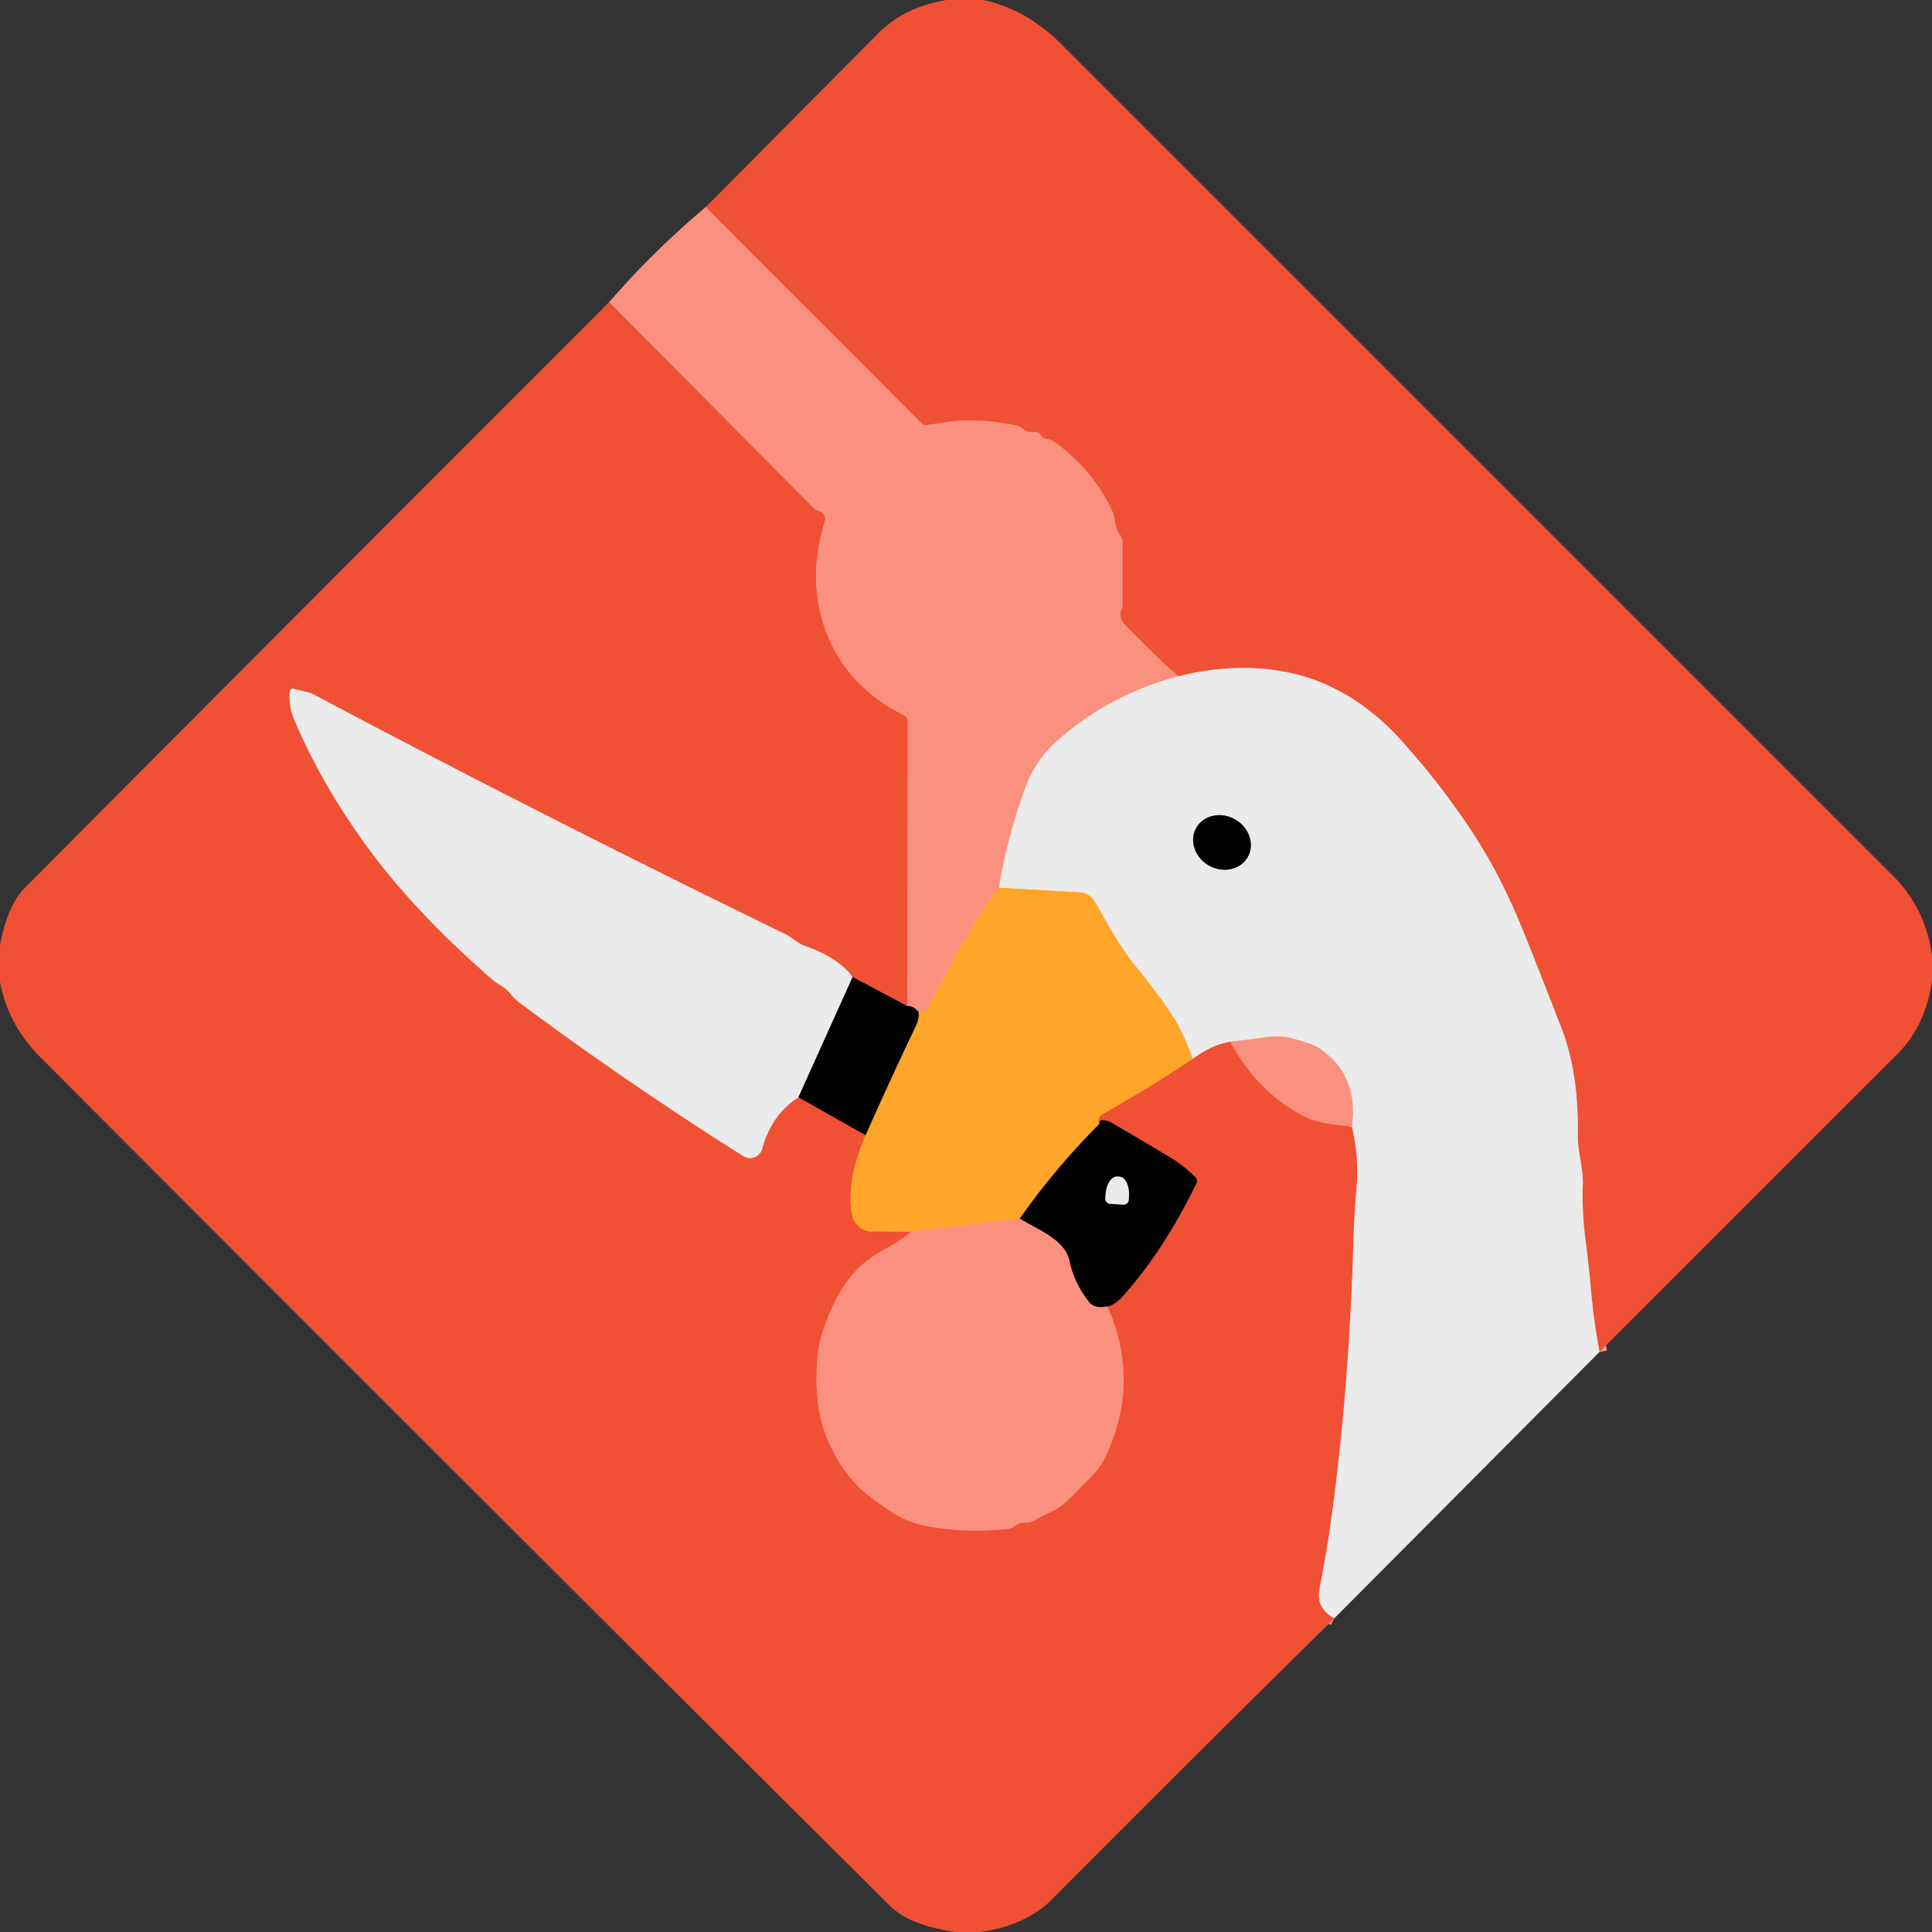
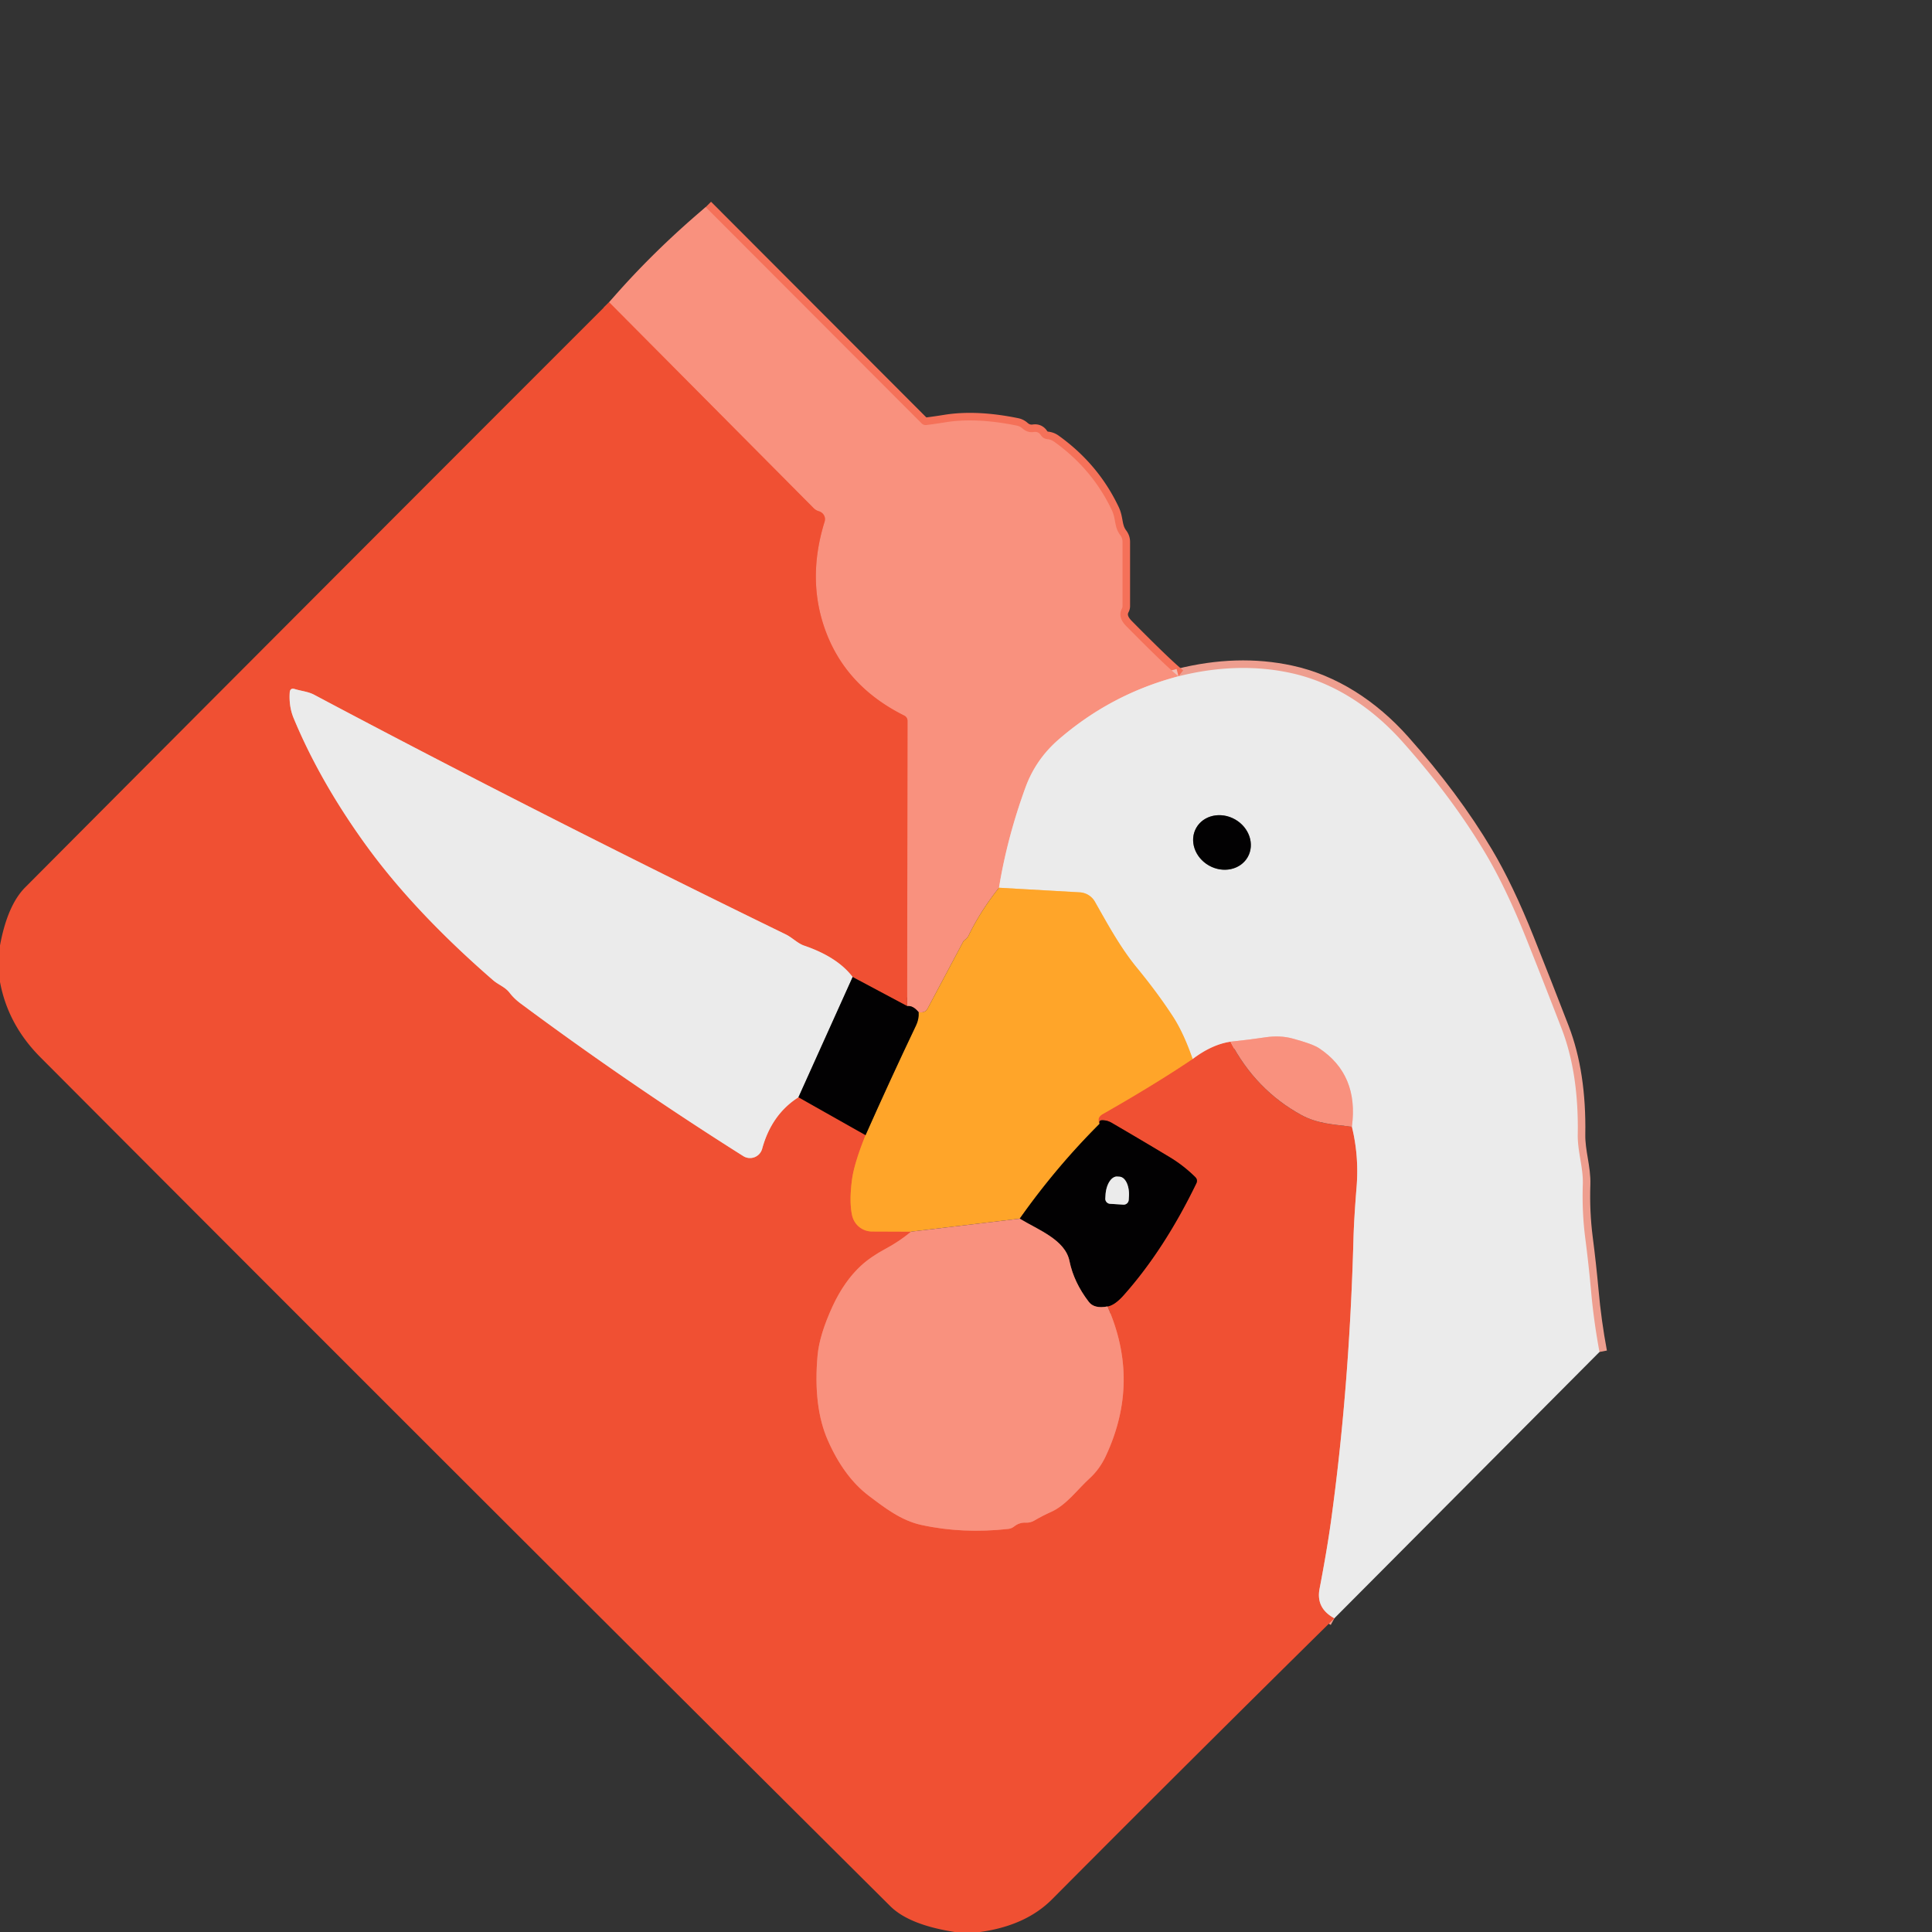
<svg xmlns="http://www.w3.org/2000/svg" version="1.1" viewBox="0.00 0.00 256.00 256.00">
  <rect x="0.00" y="0.00" width="256.00" height="256.00" fill="#333333" stroke="none" />
  <g stroke-width="2.00" fill="none" stroke-linecap="butt">
    <path stroke="#ee9e8f" vector-effect="non-scaling-stroke" d="   M 211.94 179.14   Q 211.18 175.07 210.82 171.01   Q 210.50 167.50 210.05 164.02   Q 209.61 160.59 209.73 156.95   C 209.81 154.71 209.02 152.61 209.06 150.31   Q 209.20 142.20 206.92 136.29   Q 204.69 130.51 202.30 124.52   Q 199.55 117.63 196.81 113.04   Q 192.44 105.70 185.85 98.30   C 181.75 93.69 176.65 90.38 171.01 89.17   Q 163.98 87.65 156.16 89.61" />
    <path stroke="#f57159" vector-effect="non-scaling-stroke" d="   M 156.16 89.61   Q 154.51 88.31 149.26 82.99   Q 148.05 81.77 148.66 80.64   A 0.78 0.69 -34.6 0 0 148.74 80.31   L 148.74 71.81   Q 148.74 71.30 148.43 70.89   C 147.62 69.82 147.89 68.79 147.33 67.61   Q 144.74 62.14 139.67 58.52   Q 139.27 58.24 138.78 58.19   Q 138.23 58.13 137.91 57.65   Q 137.58 57.15 136.98 57.24   Q 136.15 57.37 135.47 56.76   A 1.63 1.62 71.7 0 0 134.76 56.40   Q 129.34 55.29 125.24 55.96   Q 124.01 56.16 122.74 56.32   A 0.77 0.75 64.0 0 1 122.12 56.10   L 93.51 27.44" />
    <path stroke="#f2beb5" vector-effect="non-scaling-stroke" d="   M 156.16 89.61   Q 147.23 91.95 140.26 98.00   Q 137.24 100.63 135.89 104.32   Q 133.46 110.97 132.37 117.63" />
-     <path stroke="#fc9b54" vector-effect="non-scaling-stroke" d="   M 132.37 117.63   Q 129.89 120.76 128.34 123.98   Q 128.16 124.35 127.80 124.58   A 0.51 0.51 0.0 0 0 127.62 124.79   L 122.90 133.66   Q 122.66 134.10 122.17 134.14   Q 121.95 134.16 121.72 134.12" />
    <path stroke="#7e4940" vector-effect="non-scaling-stroke" d="   M 121.72 134.12   Q 120.98 133.21 120.20 133.31" />
    <path stroke="#f57159" vector-effect="non-scaling-stroke" d="   M 120.20 133.31   L 120.25 95.54   Q 120.25 95.04 119.80 94.81   Q 112.32 91.08 109.54 83.98   Q 106.82 77.02 109.26 69.14   Q 109.42 68.62 109.12 68.18   Q 108.89 67.86 108.50 67.74   Q 108.11 67.63 107.82 67.34   L 80.71 40.05" />
    <path stroke="#79291b" vector-effect="non-scaling-stroke" d="   M 120.20 133.31   L 112.98 129.46" />
    <path stroke="#ee9e8f" vector-effect="non-scaling-stroke" d="   M 112.98 129.46   Q 110.97 126.81 106.55 125.30   C 105.71 125.02 104.96 124.22 104.11 123.81   Q 71.26 107.80 41.63 92.06   C 40.81 91.63 39.93 91.57 39.05 91.30   Q 38.44 91.12 38.39 91.76   Q 38.27 93.62 38.91 95.16   Q 42.37 103.49 48.39 111.84   Q 54.78 120.71 65.31 129.86   C 66.07 130.52 66.93 130.76 67.55 131.58   Q 68.13 132.33 68.99 132.97   Q 83.30 143.60 98.49 153.19   A 1.67 1.67 0.0 0 0 100.99 152.22   Q 102.23 147.67 105.80 145.39" />
    <path stroke="#79291b" vector-effect="non-scaling-stroke" d="   M 105.80 145.39   L 114.69 150.41" />
    <path stroke="#f87b2e" vector-effect="non-scaling-stroke" d="   M 114.69 150.41   Q 113.15 154.23 112.88 156.41   Q 112.51 159.33 112.92 161.09   A 2.71 2.70 83.5 0 0 115.54 163.18   L 120.73 163.20" />
    <path stroke="#f57159" vector-effect="non-scaling-stroke" d="   M 120.73 163.20   Q 119.14 164.51 117.38 165.45   Q 115.36 166.54 114.11 167.69   Q 111.89 169.73 110.35 173.03   Q 108.58 176.85 108.33 179.63   Q 107.73 186.41 109.70 190.87   Q 111.83 195.70 115.11 198.19   C 117.24 199.80 119.41 201.48 122.07 202.06   Q 127.56 203.26 133.60 202.59   Q 134.04 202.54 134.39 202.26   Q 135.07 201.72 135.92 201.76   Q 136.51 201.79 137.02 201.50   Q 138.11 200.86 139.31 200.32   C 141.30 199.42 142.75 197.38 144.35 195.92   Q 145.70 194.69 146.52 192.94   Q 151.15 183.06 146.75 173.11" />
    <path stroke="#79291b" vector-effect="non-scaling-stroke" d="   M 146.75 173.11   Q 147.71 172.95 148.89 171.62   Q 154.25 165.60 158.51 156.82   Q 158.75 156.34 158.37 155.96   Q 156.81 154.43 155.02 153.35   Q 151.22 151.06 147.32 148.79   Q 146.93 148.56 146.49 148.47   Q 145.49 148.27 145.70 148.91" />
    <path stroke="#f87b2e" vector-effect="non-scaling-stroke" d="   M 145.70 148.91   Q 145.28 148.10 146.12 147.62   Q 153.09 143.65 158.03 140.32" />
    <path stroke="#ee9e8f" vector-effect="non-scaling-stroke" d="   M 158.03 140.32   Q 160.60 138.39 163.04 138.03" />
-     <path stroke="#f57159" vector-effect="non-scaling-stroke" d="   M 163.04 138.03   Q 166.38 144.43 172.45 147.75   C 174.52 148.88 176.76 149.02 179.13 149.28" />
    <path stroke="#ee9e8f" vector-effect="non-scaling-stroke" d="   M 179.13 149.28   Q 180.08 153.15 179.76 157.22   Q 179.41 161.53 179.34 164.24   Q 178.79 184.09 176.34 201.74   Q 175.82 205.45 174.85 210.52   Q 174.35 213.10 176.81 214.43" />
    <path stroke="#f2beb5" vector-effect="non-scaling-stroke" d="   M 179.13 149.28   Q 180.06 142.40 174.79 138.90   Q 173.96 138.34 171.30 137.62   Q 169.63 137.16 167.67 137.45   Q 165.45 137.78 163.04 138.03" />
    <path stroke="#f5c88a" vector-effect="non-scaling-stroke" d="   M 158.03 140.32   Q 156.80 136.79 155.37 134.62   Q 153.36 131.54 150.64 128.23   C 148.45 125.56 146.78 122.48 145.08 119.48   A 2.48 2.46 -13.0 0 0 143.08 118.24   L 132.37 117.63" />
    <path stroke="#777677" vector-effect="non-scaling-stroke" d="   M 165.328 113.566   A 3.92 3.51 29.6 0 0 163.654 108.578   A 3.92 3.51 29.6 0 0 158.512 109.694   A 3.92 3.51 29.6 0 0 160.186 114.682   A 3.92 3.51 29.6 0 0 165.328 113.566" />
    <path stroke="#777677" vector-effect="non-scaling-stroke" d="   M 112.98 129.46   L 105.80 145.39" />
    <path stroke="#815316" vector-effect="non-scaling-stroke" d="   M 145.70 148.91   Q 139.92 154.68 135.12 161.48" />
-     <path stroke="#fc9b54" vector-effect="non-scaling-stroke" d="   M 135.12 161.48   L 120.73 163.20" />
    <path stroke="#815316" vector-effect="non-scaling-stroke" d="   M 114.69 150.41   Q 118.00 142.96 121.38 135.87   Q 121.78 135.03 121.72 134.12" />
    <path stroke="#7e4940" vector-effect="non-scaling-stroke" d="   M 146.75 173.11   Q 144.99 173.45 144.27 172.50   Q 142.29 169.92 141.71 167.09   C 141.14 164.27 137.57 162.97 135.12 161.48" />
    <path stroke="#777677" vector-effect="non-scaling-stroke" d="   M 147.09 159.51   L 148.85 159.62   A 0.67 0.67 0.0 0 0 149.56 158.99   L 149.59 158.51   A 2.51 1.40 -86.6 0 0 148.34 155.92   L 148.04 155.90   A 2.51 1.40 -86.6 0 0 146.49 158.33   L 146.46 158.81   A 0.67 0.67 0.0 0 0 147.09 159.51" />
  </g>
-   <path fill="#f05033" d="   M 125.39 0.00   L 130.24 0.00   Q 135.95 1.17 140.64 5.86   Q 195.77 60.98 250.89 116.11   Q 255.15 120.37 256.00 126.63   L 256.00 129.98   Q 255.13 135.95 251.42 139.67   Q 231.82 159.26 211.94 179.14   Q 211.18 175.07 210.82 171.01   Q 210.50 167.50 210.05 164.02   Q 209.61 160.59 209.73 156.95   C 209.81 154.71 209.02 152.61 209.06 150.31   Q 209.20 142.20 206.92 136.29   Q 204.69 130.51 202.30 124.52   Q 199.55 117.63 196.81 113.04   Q 192.44 105.70 185.85 98.30   C 181.75 93.69 176.65 90.38 171.01 89.17   Q 163.98 87.65 156.16 89.61   Q 154.51 88.31 149.26 82.99   Q 148.05 81.77 148.66 80.64   A 0.78 0.69 -34.6 0 0 148.74 80.31   L 148.74 71.81   Q 148.74 71.30 148.43 70.89   C 147.62 69.82 147.89 68.79 147.33 67.61   Q 144.74 62.14 139.67 58.52   Q 139.27 58.24 138.78 58.19   Q 138.23 58.13 137.91 57.65   Q 137.58 57.15 136.98 57.24   Q 136.15 57.37 135.47 56.76   A 1.63 1.62 71.7 0 0 134.76 56.40   Q 129.34 55.29 125.24 55.96   Q 124.01 56.16 122.74 56.32   A 0.77 0.75 64.0 0 1 122.12 56.10   L 93.51 27.44   Q 104.71 16.15 116.40 4.39   Q 119.81 0.96 125.39 0.00   Z" />
  <path fill="#f9917e" d="   M 93.51 27.44   L 122.12 56.10   A 0.77 0.75 64.0 0 0 122.74 56.32   Q 124.01 56.16 125.24 55.96   Q 129.34 55.29 134.76 56.40   A 1.63 1.62 71.7 0 1 135.47 56.76   Q 136.15 57.37 136.98 57.24   Q 137.58 57.15 137.91 57.65   Q 138.23 58.13 138.78 58.19   Q 139.27 58.24 139.67 58.52   Q 144.74 62.14 147.33 67.61   C 147.89 68.79 147.62 69.82 148.43 70.89   Q 148.74 71.30 148.74 71.81   L 148.74 80.31   A 0.78 0.69 -34.6 0 1 148.66 80.64   Q 148.05 81.77 149.26 82.99   Q 154.51 88.31 156.16 89.61   Q 147.23 91.95 140.26 98.00   Q 137.24 100.63 135.89 104.32   Q 133.46 110.97 132.37 117.63   Q 129.89 120.76 128.34 123.98   Q 128.16 124.35 127.80 124.58   A 0.51 0.51 0.0 0 0 127.62 124.79   L 122.90 133.66   Q 122.66 134.10 122.17 134.14   Q 121.95 134.16 121.72 134.12   Q 120.98 133.21 120.20 133.31   L 120.25 95.54   Q 120.25 95.04 119.80 94.81   Q 112.32 91.08 109.54 83.98   Q 106.82 77.02 109.26 69.14   Q 109.42 68.62 109.12 68.18   Q 108.89 67.86 108.50 67.74   Q 108.11 67.63 107.82 67.34   L 80.71 40.05   Q 86.41 33.43 93.51 27.44   Z" />
  <path fill="#f05033" d="   M 80.71 40.05   L 107.82 67.34   Q 108.11 67.63 108.50 67.74   Q 108.89 67.86 109.12 68.18   Q 109.42 68.62 109.26 69.14   Q 106.82 77.02 109.54 83.98   Q 112.32 91.08 119.80 94.81   Q 120.25 95.04 120.25 95.54   L 120.20 133.31   L 112.98 129.46   Q 110.97 126.81 106.55 125.30   C 105.71 125.02 104.96 124.22 104.11 123.81   Q 71.26 107.80 41.63 92.06   C 40.81 91.63 39.93 91.57 39.05 91.30   Q 38.44 91.12 38.39 91.76   Q 38.27 93.62 38.91 95.16   Q 42.37 103.49 48.39 111.84   Q 54.78 120.71 65.31 129.86   C 66.07 130.52 66.93 130.76 67.55 131.58   Q 68.13 132.33 68.99 132.97   Q 83.30 143.60 98.49 153.19   A 1.67 1.67 0.0 0 0 100.99 152.22   Q 102.23 147.67 105.80 145.39   L 114.69 150.41   Q 113.15 154.23 112.88 156.41   Q 112.51 159.33 112.92 161.09   A 2.71 2.70 83.5 0 0 115.54 163.18   L 120.73 163.20   Q 119.14 164.51 117.38 165.45   Q 115.36 166.54 114.11 167.69   Q 111.89 169.73 110.35 173.03   Q 108.58 176.85 108.33 179.63   Q 107.73 186.41 109.70 190.87   Q 111.83 195.70 115.11 198.19   C 117.24 199.80 119.41 201.48 122.07 202.06   Q 127.56 203.26 133.60 202.59   Q 134.04 202.54 134.39 202.26   Q 135.07 201.72 135.92 201.76   Q 136.51 201.79 137.02 201.50   Q 138.11 200.86 139.31 200.32   C 141.30 199.42 142.75 197.38 144.35 195.92   Q 145.70 194.69 146.52 192.94   Q 151.15 183.06 146.75 173.11   Q 147.71 172.95 148.89 171.62   Q 154.25 165.60 158.51 156.82   Q 158.75 156.34 158.37 155.96   Q 156.81 154.43 155.02 153.35   Q 151.22 151.06 147.32 148.79   Q 146.93 148.56 146.49 148.47   Q 145.49 148.27 145.70 148.91   Q 145.28 148.10 146.12 147.62   Q 153.09 143.65 158.03 140.32   Q 160.60 138.39 163.04 138.03   Q 166.38 144.43 172.45 147.75   C 174.52 148.88 176.76 149.02 179.13 149.28   Q 180.08 153.15 179.76 157.22   Q 179.41 161.53 179.34 164.24   Q 178.79 184.09 176.34 201.74   Q 175.82 205.45 174.85 210.52   Q 174.35 213.10 176.81 214.43   Q 158.02 232.95 139.41 251.66   Q 135.93 255.16 129.86 256.00   L 126.51 256.00   Q 120.46 255.06 117.96 252.57   Q 61.55 196.47 5.38 140.12   Q 1.05 135.79 0.00 130.11   L 0.00 125.27   Q 0.99 119.94 3.34 117.58   Q 42.02 78.73 80.71 40.05   Z" />
  <path fill="#ebebeb" d="   M 211.94 179.14   L 176.81 214.43   Q 174.35 213.10 174.85 210.52   Q 175.82 205.45 176.34 201.74   Q 178.79 184.09 179.34 164.24   Q 179.41 161.53 179.76 157.22   Q 180.08 153.15 179.13 149.28   Q 180.06 142.40 174.79 138.90   Q 173.96 138.34 171.30 137.62   Q 169.63 137.16 167.67 137.45   Q 165.45 137.78 163.04 138.03   Q 160.60 138.39 158.03 140.32   Q 156.80 136.79 155.37 134.62   Q 153.36 131.54 150.64 128.23   C 148.45 125.56 146.78 122.48 145.08 119.48   A 2.48 2.46 -13.0 0 0 143.08 118.24   L 132.37 117.63   Q 133.46 110.97 135.89 104.32   Q 137.24 100.63 140.26 98.00   Q 147.23 91.95 156.16 89.61   Q 163.98 87.65 171.01 89.17   C 176.65 90.38 181.75 93.69 185.85 98.30   Q 192.44 105.70 196.81 113.04   Q 199.55 117.63 202.30 124.52   Q 204.69 130.51 206.92 136.29   Q 209.20 142.20 209.06 150.31   C 209.02 152.61 209.81 154.71 209.73 156.95   Q 209.61 160.59 210.05 164.02   Q 210.50 167.50 210.82 171.01   Q 211.18 175.07 211.94 179.14   Z   M 165.328 113.566   A 3.92 3.51 29.6 0 0 163.654 108.578   A 3.92 3.51 29.6 0 0 158.512 109.694   A 3.92 3.51 29.6 0 0 160.186 114.682   A 3.92 3.51 29.6 0 0 165.328 113.566   Z" />
  <path fill="#ebebeb" d="   M 112.98 129.46   L 105.80 145.39   Q 102.23 147.67 100.99 152.22   A 1.67 1.67 0.0 0 1 98.49 153.19   Q 83.30 143.60 68.99 132.97   Q 68.13 132.33 67.55 131.58   C 66.93 130.76 66.07 130.52 65.31 129.86   Q 54.78 120.71 48.39 111.84   Q 42.37 103.49 38.91 95.16   Q 38.27 93.62 38.39 91.76   Q 38.44 91.12 39.05 91.30   C 39.93 91.57 40.81 91.63 41.63 92.06   Q 71.26 107.80 104.11 123.81   C 104.96 124.22 105.71 125.02 106.55 125.30   Q 110.97 126.81 112.98 129.46   Z" />
  <ellipse fill="#020102" cx="0.00" cy="0.00" transform="translate(161.92,111.63) rotate(29.6)" rx="3.92" ry="3.51" />
  <path fill="#ffa529" d="   M 158.03 140.32   Q 153.09 143.65 146.12 147.62   Q 145.28 148.10 145.70 148.91   Q 139.92 154.68 135.12 161.48   L 120.73 163.20   L 115.54 163.18   A 2.71 2.70 83.5 0 1 112.92 161.09   Q 112.51 159.33 112.88 156.41   Q 113.15 154.23 114.69 150.41   Q 118.00 142.96 121.38 135.87   Q 121.78 135.03 121.72 134.12   Q 121.95 134.16 122.17 134.14   Q 122.66 134.10 122.90 133.66   L 127.62 124.79   A 0.51 0.51 0.0 0 1 127.80 124.58   Q 128.16 124.35 128.34 123.98   Q 129.89 120.76 132.37 117.63   L 143.08 118.24   A 2.48 2.46 -13.0 0 1 145.08 119.48   C 146.78 122.48 148.45 125.56 150.64 128.23   Q 153.36 131.54 155.37 134.62   Q 156.80 136.79 158.03 140.32   Z" />
  <path fill="#020102" d="   M 120.20 133.31   Q 120.98 133.21 121.72 134.12   Q 121.78 135.03 121.38 135.87   Q 118.00 142.96 114.69 150.41   L 105.80 145.39   L 112.98 129.46   L 120.20 133.31   Z" />
  <path fill="#f9917e" d="   M 179.13 149.28   C 176.76 149.02 174.52 148.88 172.45 147.75   Q 166.38 144.43 163.04 138.03   Q 165.45 137.78 167.67 137.45   Q 169.63 137.16 171.30 137.62   Q 173.96 138.34 174.79 138.90   Q 180.06 142.40 179.13 149.28   Z" />
  <path fill="#020102" d="   M 146.75 173.11   Q 144.99 173.45 144.27 172.50   Q 142.29 169.92 141.71 167.09   C 141.14 164.27 137.57 162.97 135.12 161.48   Q 139.92 154.68 145.70 148.91   Q 145.49 148.27 146.49 148.47   Q 146.93 148.56 147.32 148.79   Q 151.22 151.06 155.02 153.35   Q 156.81 154.43 158.37 155.96   Q 158.75 156.34 158.51 156.82   Q 154.25 165.60 148.89 171.62   Q 147.71 172.95 146.75 173.11   Z   M 147.09 159.51   L 148.85 159.62   A 0.67 0.67 0.0 0 0 149.56 158.99   L 149.59 158.51   A 2.51 1.40 -86.6 0 0 148.34 155.92   L 148.04 155.90   A 2.51 1.40 -86.6 0 0 146.49 158.33   L 146.46 158.81   A 0.67 0.67 0.0 0 0 147.09 159.51   Z" />
  <path fill="#ebebeb" d="   M 147.09 159.51   A 0.67 0.67 0.0 0 1 146.46 158.81   L 146.49 158.33   A 2.51 1.40 -86.6 0 1 148.04 155.90   L 148.34 155.92   A 2.51 1.40 -86.6 0 1 149.59 158.51   L 149.56 158.99   A 0.67 0.67 0.0 0 1 148.85 159.62   L 147.09 159.51   Z" />
  <path fill="#f9917e" d="   M 135.12 161.48   C 137.57 162.97 141.14 164.27 141.71 167.09   Q 142.29 169.92 144.27 172.50   Q 144.99 173.45 146.75 173.11   Q 151.15 183.06 146.52 192.94   Q 145.70 194.69 144.35 195.92   C 142.75 197.38 141.30 199.42 139.31 200.32   Q 138.11 200.86 137.02 201.50   Q 136.51 201.79 135.92 201.76   Q 135.07 201.72 134.39 202.26   Q 134.04 202.54 133.60 202.59   Q 127.56 203.26 122.07 202.06   C 119.41 201.48 117.24 199.80 115.11 198.19   Q 111.83 195.70 109.70 190.87   Q 107.73 186.41 108.33 179.63   Q 108.58 176.85 110.35 173.03   Q 111.89 169.73 114.11 167.69   Q 115.36 166.54 117.38 165.45   Q 119.14 164.51 120.73 163.20   L 135.12 161.48   Z" />
</svg>